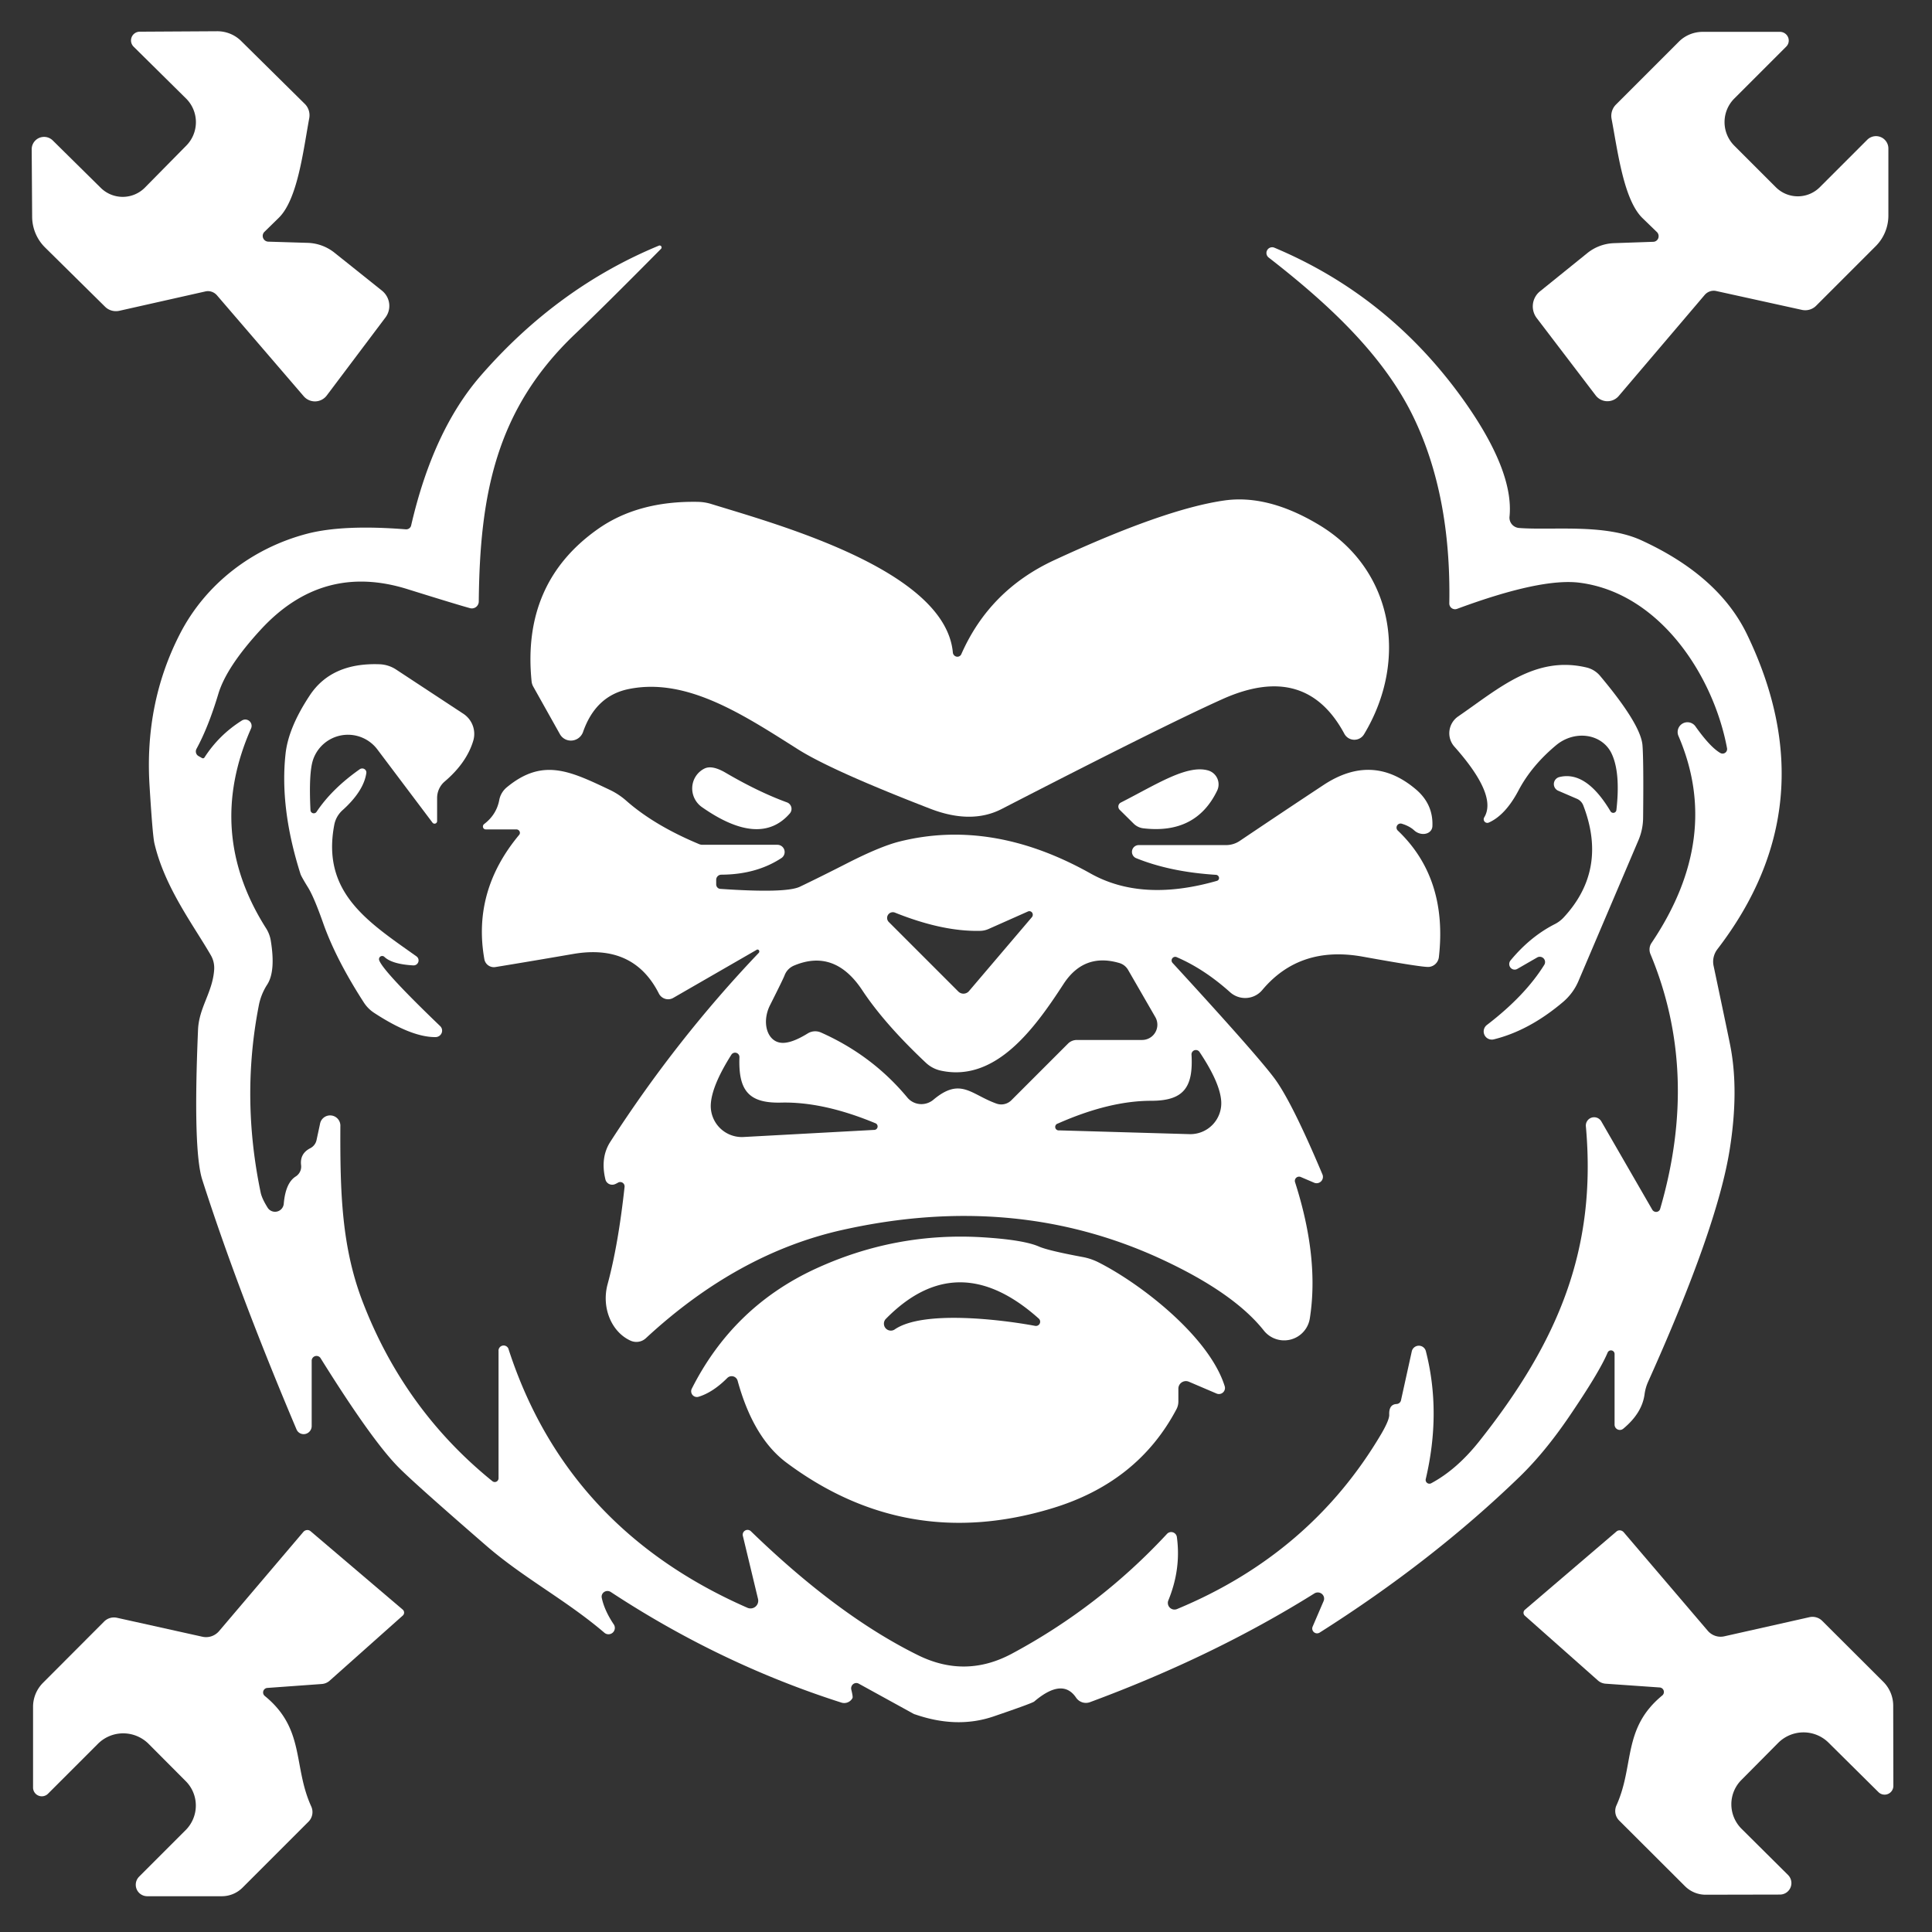
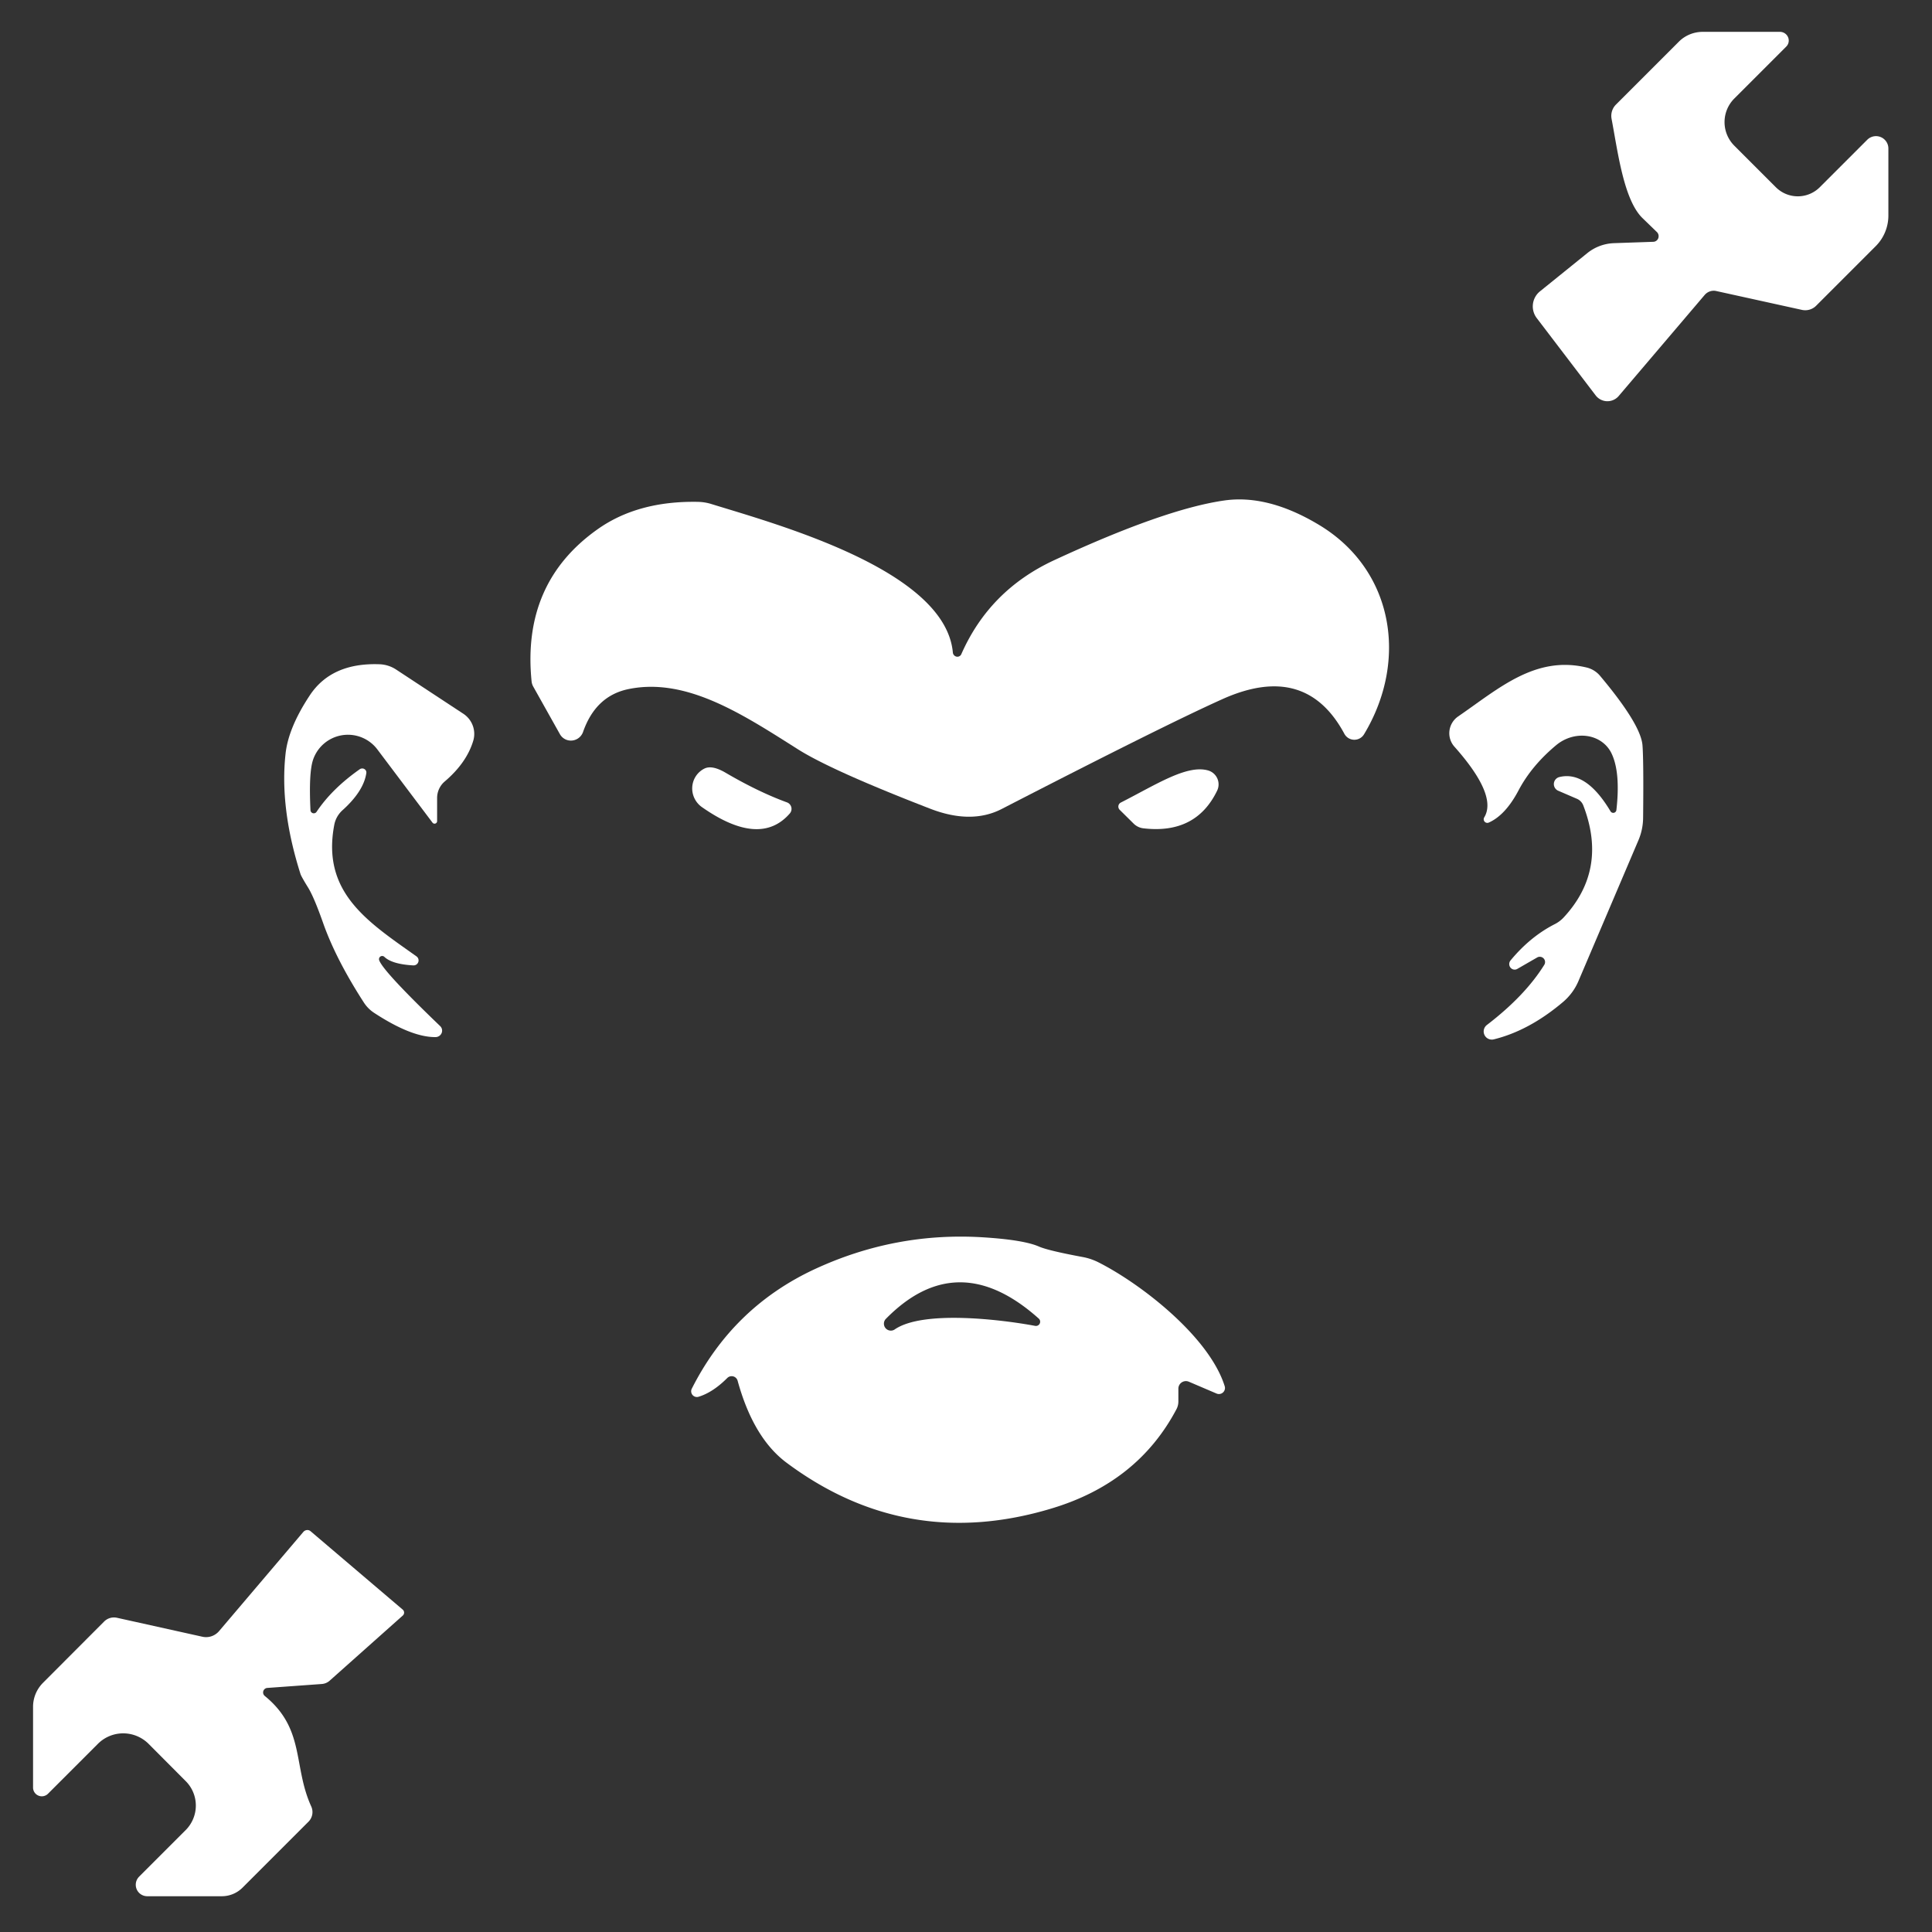
<svg xmlns="http://www.w3.org/2000/svg" version="1.1" viewBox="0.00 0.00 128.00 128.00">
  <rect x="0.00" y="0.00" width="128.00" height="128.00" fill="#333333" stroke="none" />
-   <path fill="#ffffff" d="   M 14.39 2.07   A 2.26 2.22 -22.5 0 1 15.98 2.72   L 20.19 6.88   A 1.07 1.05 -62.9 0 1 20.49 7.82   C 20.09 9.98 19.72 13.22 18.46 14.44   Q 17.51 15.37 17.50 15.38   A 0.38 0.38 0.0 0 0 17.77 16.01   L 20.39 16.09   A 3.01 2.98 -24.3 0 1 22.17 16.75   L 25.31 19.26   A 1.29 1.28 37.6 0 1 25.54 21.03   L 21.65 26.20   A 0.98 0.98 0.0 0 1 20.12 26.25   L 14.37 19.56   A 0.80 0.77 62.6 0 0 13.60 19.31   L 7.91 20.59   A 1.04 1.01 -28.6 0 1 6.97 20.33   L 2.98 16.39   A 2.88 2.88 0.0 0 1 2.13 14.36   L 2.10 9.90   A 0.82 0.82 0.0 0 1 3.50 9.31   L 6.67 12.44   A 2.07 2.07 0.0 0 0 9.60 12.43   L 12.34 9.65   A 2.21 2.21 0.0 0 0 12.32 6.52   L 8.85 3.09   A 0.58 0.58 0.0 0 1 9.26 2.10   L 14.39 2.07   Z" />
  <path fill="#ffffff" d="   M 112.81 2.11   L 117.93 2.11   A 0.58 0.57 22.4 0 1 118.34 3.09   L 114.90 6.53   A 2.21 2.21 0.0 0 0 114.90 9.65   L 117.65 12.40   A 2.06 2.06 0.0 0 0 120.57 12.40   L 123.71 9.26   A 0.82 0.82 0.0 0 1 125.11 9.84   L 125.11 14.28   A 2.87 2.87 0.0 0 1 124.27 16.31   L 120.32 20.26   A 1.03 1.01 28.3 0 1 119.38 20.53   L 113.70 19.28   A 0.80 0.77 -62.9 0 0 112.94 19.54   L 107.24 26.24   A 0.98 0.98 0.0 0 1 105.72 26.20   L 101.81 21.07   A 1.28 1.28 0.0 0 1 102.03 19.30   L 105.15 16.78   A 3.00 2.97 24.0 0 1 106.92 16.11   L 109.53 16.02   A 0.38 0.37 67.6 0 0 109.79 15.39   Q 109.78 15.38 108.83 14.46   C 107.57 13.25 107.18 10.02 106.77 7.87   A 1.07 1.05 62.6 0 1 107.06 6.93   L 111.23 2.76   A 2.25 2.21 22.2 0 1 112.81 2.11   Z" />
-   <path fill="#ffffff" d="   M 94.82 98.27   Q 96.52 97.36 98.01 95.48   C 103.27 88.85 105.79 82.73 105.07 74.64   A 0.55 0.55 0.0 0 1 106.10 74.31   L 109.47 80.15   A 0.29 0.28 38.0 0 0 109.99 80.09   Q 112.62 71.07 109.35 63.22   A 0.79 0.77 51.1 0 1 109.42 62.47   Q 114.12 55.49 111.19 48.73   A 0.65 0.65 0.0 0 1 112.31 48.10   Q 113.30 49.50 113.98 49.89   A 0.30 0.30 0.0 0 0 114.42 49.57   C 113.53 44.79 109.99 39.31 104.68 38.61   Q 102.12 38.27 96.53 40.34   A 0.38 0.38 0.0 0 1 96.02 39.98   Q 96.15 32.78 93.62 27.58   C 91.56 23.35 87.74 19.93 84.05 17.06   A 0.38 0.38 0.0 0 1 84.43 16.41   Q 92.00 19.59 96.91 26.43   Q 100.31 31.18 100.01 34.23   A 0.69 0.68 5.3 0 0 100.64 34.98   C 102.88 35.15 106.29 34.68 108.73 35.79   Q 113.86 38.14 115.74 42.02   Q 121.17 53.27 113.78 62.89   A 1.37 1.33 -33.1 0 0 113.53 63.99   Q 114.56 68.87 114.63 69.25   Q 115.22 72.24 114.60 76.14   Q 113.78 81.34 109.19 91.55   A 3.09 2.88 63.0 0 0 108.96 92.35   Q 108.80 93.62 107.54 94.66   A 0.35 0.35 0.0 0 1 106.97 94.39   L 106.97 89.70   A 0.24 0.24 0.0 0 0 106.51 89.61   Q 105.96 90.92 103.90 93.94   Q 102.33 96.23 100.72 97.80   Q 94.91 103.43 87.42 108.17   A 0.32 0.32 0.0 0 1 86.96 107.78   L 87.69 106.08   A 0.42 0.41 -4.8 0 0 87.08 105.57   Q 80.41 109.74 72.22 112.77   A 0.79 0.78 62.6 0 1 71.29 112.47   Q 70.39 111.14 68.52 112.73   Q 68.37 112.85 65.82 113.72   Q 63.41 114.54 60.65 113.59   A 0.61 0.56 -20.8 0 1 60.50 113.53   L 56.90 111.55   A 0.35 0.34 -82.7 0 0 56.40 111.94   Q 56.52 112.42 56.48 112.50   A 0.62 0.62 0.0 0 1 55.74 112.80   Q 47.70 110.23 40.46 105.47   A 0.39 0.38 10.7 0 0 39.87 105.87   Q 40.05 106.71 40.67 107.63   A 0.42 0.42 0.0 0 1 40.05 108.18   C 37.50 106.00 34.70 104.56 32.22 102.41   Q 27.47 98.29 26.42 97.23   Q 24.65 95.45 21.25 90.00   A 0.32 0.32 0.0 0 0 20.65 90.17   L 20.65 94.48   A 0.53 0.52 -56.6 0 1 19.64 94.69   Q 15.76 85.52 13.40 78.16   Q 12.78 76.22 13.12 68.23   C 13.18 66.74 14.09 65.75 14.19 64.23   A 1.71 1.63 -59.6 0 0 13.97 63.29   C 12.81 61.28 10.91 58.79 10.23 55.87   Q 10.11 55.35 9.91 52.09   Q 9.56 46.61 11.91 42.02   C 13.61 38.69 16.72 36.31 20.35 35.36   Q 22.74 34.74 26.89 35.07   A 0.34 0.33 8.0 0 0 27.24 34.81   Q 28.69 28.53 31.84 24.90   Q 36.92 19.06 43.64 16.28   A 0.13 0.13 0.0 0 1 43.79 16.49   Q 39.98 20.34 38.11 22.12   C 32.84 27.13 31.79 32.79 31.72 39.85   A 0.46 0.46 0.0 0 1 31.13 40.29   Q 30.16 40.02 27.02 39.04   Q 21.37 37.26 17.27 41.72   Q 14.99 44.20 14.46 45.99   Q 13.80 48.18 13.02 49.61   A 0.36 0.35 -60.9 0 0 13.15 50.09   L 13.38 50.22   A 0.12 0.12 0.0 0 0 13.55 50.18   Q 14.51 48.69 16.02 47.74   A 0.42 0.42 0.0 0 1 16.63 48.27   Q 13.59 55.16 17.64 61.52   A 2.18 2.18 0.0 0 1 17.94 62.32   Q 18.27 64.34 17.71 65.22   A 3.93 3.86 -23.7 0 0 17.14 66.65   Q 15.96 72.73 17.27 79.01   Q 17.35 79.40 17.73 80.01   A 0.58 0.58 0.0 0 0 18.80 79.75   Q 18.92 78.36 19.60 77.94   A 0.78 0.77 -19.7 0 0 19.95 77.21   Q 19.85 76.43 20.56 76.07   A 0.79 0.79 0.0 0 0 20.97 75.54   L 21.20 74.47   A 0.68 0.68 0.0 0 1 22.55 74.62   C 22.53 78.98 22.63 82.58 24.01 86.20   Q 26.76 93.39 32.62 98.13   A 0.25 0.25 0.0 0 0 33.03 97.94   L 33.03 89.52   A 0.34 0.34 0.0 0 1 33.70 89.41   Q 37.56 101.28 49.52 106.52   A 0.51 0.51 0.0 0 0 50.22 105.93   L 49.22 101.77   A 0.32 0.32 0.0 0 1 49.76 101.46   Q 55.53 107.05 60.82 109.66   Q 63.96 111.21 67.04 109.56   Q 72.84 106.45 77.32 101.62   A 0.38 0.38 0.0 0 1 77.97 101.83   Q 78.26 103.94 77.41 106.02   A 0.44 0.44 0.0 0 0 77.99 106.60   Q 86.85 102.92 91.53 94.97   Q 92.05 94.07 92.04 93.73   Q 92.01 93.05 92.52 93.02   A 0.32 0.31 4.6 0 0 92.82 92.77   L 93.53 89.55   A 0.48 0.48 0.0 0 1 94.47 89.53   Q 95.50 93.57 94.46 97.99   A 0.25 0.25 0.0 0 0 94.82 98.27   Z" />
  <path fill="#ffffff" d="   M 63.13 43.24   A 0.30 0.29 54.8 0 0 63.69 43.34   Q 65.55 39.11 69.83 37.12   Q 77.14 33.73 81.10 33.16   Q 84.00 32.74 87.38 34.77   C 92.32 37.73 93.33 43.74 90.37 48.65   A 0.75 0.75 0.0 0 1 89.07 48.62   Q 86.51 43.85 81.01 46.31   Q 77.15 48.04 66.36 53.60   Q 64.35 54.63 61.63 53.58   Q 55.04 51.03 52.83 49.62   C 49.24 47.35 45.50 44.87 41.66 45.65   Q 39.47 46.09 38.63 48.49   A 0.85 0.84 -49.9 0 1 37.09 48.63   L 35.33 45.49   A 0.91 0.88 28.1 0 1 35.22 45.15   Q 34.56 38.64 39.57 35.08   Q 42.25 33.17 46.25 33.25   A 3.30 3.03 -33.4 0 1 47.12 33.39   C 51.48 34.74 62.64 37.77 63.13 43.24   Z" />
  <path fill="#ffffff" d="   M 25.12 63.61   Q 25.35 64.32 29.16 67.98   A 0.43 0.42 -23.1 0 1 28.86 68.71   Q 27.26 68.73 24.75 67.08   A 2.36 2.29 1.4 0 1 24.12 66.44   Q 22.25 63.55 21.40 61.13   Q 20.80 59.43 20.41 58.80   A 1.34 0.07 57.5 0 1 19.91 57.91   Q 18.52 53.54 18.92 49.93   Q 19.11 48.20 20.53 46.06   Q 21.98 43.88 25.18 44.01   A 2.15 2.14 62.9 0 1 26.23 44.35   L 30.70 47.29   A 1.60 1.59 25.3 0 1 31.35 49.09   Q 30.91 50.54 29.47 51.77   A 1.44 1.43 70.0 0 0 28.96 52.87   L 28.96 54.41   A 0.17 0.17 0.0 0 1 28.66 54.51   L 25.00 49.65   A 2.44 2.44 0.0 0 0 20.74 50.34   Q 20.45 51.21 20.57 53.68   A 0.22 0.22 0.0 0 0 20.97 53.79   Q 21.99 52.26 23.84 50.96   A 0.28 0.27 -13.5 0 1 24.27 51.22   Q 24.09 52.43 22.67 53.70   A 1.74 1.73 74.4 0 0 22.15 54.63   C 21.28 59.15 24.40 61.09 27.59 63.36   A 0.33 0.33 0.0 0 1 27.38 63.96   Q 25.97 63.88 25.46 63.39   A 0.21 0.21 0.0 0 0 25.12 63.61   Z" />
  <path fill="#ffffff" d="   M 101.85 63.43   L 100.53 64.19   A 0.37 0.36 -85.1 0 1 100.07 63.64   Q 101.39 62.04 103.04 61.21   A 2.17 2.02 5.4 0 0 103.60 60.78   Q 106.53 57.62 104.90 53.37   A 0.79 0.78 -89.3 0 0 104.47 52.92   L 103.24 52.39   A 0.48 0.48 0.0 0 1 103.32 51.48   Q 105.09 51.05 106.70 53.75   A 0.21 0.21 0.0 0 0 107.09 53.67   Q 107.37 51.20 106.78 49.94   A 2.47 2.22 -33.2 0 0 103.10 49.37   Q 101.47 50.73 100.61 52.36   Q 99.74 54.01 98.63 54.50   A 0.24 0.24 0.0 0 1 98.33 54.16   Q 99.23 52.70 96.36 49.47   A 1.35 1.34 -38.3 0 1 96.60 47.47   C 99.28 45.63 101.70 43.42 105.10 44.22   A 1.69 1.66 -12.7 0 1 106.02 44.79   Q 108.72 48.01 108.82 49.39   Q 108.90 50.48 108.86 54.20   A 3.91 3.80 57.7 0 1 108.55 55.67   L 104.58 64.99   A 3.79 3.65 -9.8 0 1 103.56 66.38   Q 101.32 68.28 98.97 68.86   A 0.54 0.54 0.0 0 1 98.52 67.90   Q 101.05 65.96 102.32 63.91   A 0.35 0.35 0.0 0 0 101.85 63.43   Z" />
-   <path fill="#ffffff" d="   M 80.57 57.96   Q 77.52 57.77 75.26 56.85   A 0.45 0.45 0.0 0 1 75.43 55.99   L 81.22 55.99   A 1.67 1.59 26.7 0 0 82.14 55.71   Q 85.02 53.77 87.70 52.00   Q 90.91 49.89 93.75 52.25   Q 94.97 53.25 94.90 54.75   A 0.75 0.61 26.2 0 1 93.70 55.02   Q 93.39 54.73 92.86 54.57   A 0.27 0.27 0.0 0 0 92.60 55.02   Q 95.92 58.17 95.33 63.41   A 0.74 0.73 -89.4 0 1 94.68 64.06   Q 94.32 64.11 90.28 63.38   Q 86.11 62.63 83.63 65.59   A 1.49 1.48 40.8 0 1 81.50 65.74   Q 79.77 64.19 77.95 63.41   A 0.24 0.24 0.0 0 0 77.68 63.79   Q 83.12 69.71 84.38 71.37   Q 85.54 72.88 87.62 77.82   A 0.42 0.42 0.0 0 1 87.07 78.36   L 86.18 77.98   A 0.28 0.28 0.0 0 0 85.80 78.32   Q 87.41 83.34 86.78 87.34   A 1.72 1.72 0.0 0 1 83.73 88.15   Q 81.74 85.64 76.92 83.41   Q 67.24 78.94 55.84 81.48   Q 48.87 83.03 42.79 88.66   A 0.94 0.92 35.5 0 1 41.77 88.82   C 40.52 88.25 39.84 86.65 40.25 85.10   Q 40.96 82.49 41.38 78.63   A 0.29 0.29 0.0 0 0 40.95 78.35   Q 40.83 78.42 40.73 78.46   A 0.47 0.46 -17.1 0 1 40.11 78.14   Q 39.76 76.69 40.44 75.64   Q 44.82 68.85 50.26 63.14   A 0.13 0.12 -82.6 0 0 50.11 62.94   L 44.61 66.11   A 0.69 0.68 61.5 0 1 43.65 65.82   Q 41.98 62.52 37.99 63.20   Q 35.03 63.71 32.82 64.07   A 0.64 0.64 0.0 0 1 32.09 63.55   Q 31.29 59.04 34.39 55.32   A 0.23 0.22 19.6 0 0 34.21 54.95   L 32.18 54.95   A 0.20 0.19 -63.1 0 1 32.07 54.60   Q 32.90 53.97 33.08 52.99   A 1.45 1.42 -14.3 0 1 33.59 52.15   C 35.96 50.20 37.76 51.08 40.40 52.33   A 4.69 4.66 -11.5 0 1 41.48 53.04   Q 43.35 54.69 46.33 55.93   A 0.64 0.48 -26.6 0 0 46.55 55.97   L 51.50 55.97   A 0.48 0.48 0.0 0 1 51.77 56.85   Q 50.11 57.94 47.79 57.95   A 0.34 0.34 0.0 0 0 47.45 58.29   L 47.45 58.59   A 0.30 0.29 -88.0 0 0 47.72 58.89   Q 52.06 59.19 52.99 58.75   Q 54.35 58.10 56.21 57.15   Q 58.32 56.08 59.57 55.76   Q 65.73 54.21 72.25 57.87   Q 75.66 59.78 80.62 58.36   A 0.21 0.20 38.3 0 0 80.57 57.96   Z   M 58.89 61.09   L 63.49 65.69   A 0.48 0.48 0.0 0 0 64.20 65.66   L 68.37 60.76   A 0.24 0.23 -81.3 0 0 68.10 60.39   L 65.49 61.55   A 1.44 1.40 -57.2 0 1 64.97 61.67   Q 62.48 61.74 59.31 60.47   A 0.38 0.38 0.0 0 0 58.89 61.09   Z   M 54.40 68.41   Q 57.79 69.92 60.11 72.71   A 1.23 1.21 -39.7 0 0 61.84 72.86   C 63.65 71.34 64.33 72.52 66.03 73.12   A 0.95 0.94 -57.5 0 0 67.00 72.90   L 70.76 69.14   A 0.85 0.81 21.6 0 1 71.35 68.90   L 75.67 68.90   A 1.01 1.01 0.0 0 0 76.54 67.38   L 74.74 64.26   A 0.99 0.98 -6.8 0 0 74.15 63.80   Q 71.82 63.12 70.47 65.18   C 68.59 68.07 66.01 71.70 62.37 70.94   A 2.11 2.09 -17.2 0 1 61.33 70.40   Q 58.60 67.83 57.13 65.61   Q 55.30 62.84 52.61 63.97   A 1.14 1.12 -1.5 0 0 51.98 64.62   Q 51.89 64.86 51.02 66.59   A 1.83 1.32 -69.4 0 0 51.70 69.08   Q 52.36 69.18 53.51 68.47   A 0.94 0.94 0.0 0 1 54.40 68.41   Z   M 79.46 69.68   A 0.29 0.29 0.0 0 0 78.94 69.86   C 79.07 72.06 78.41 72.93 76.27 72.93   Q 73.49 72.93 70.08 74.44   A 0.23 0.23 0.0 0 0 70.17 74.89   L 78.81 75.14   A 2.05 2.05 0.0 0 0 80.91 72.98   Q 80.84 71.74 79.46 69.68   Z   M 48.46 69.87   Q 47.13 71.97 47.09 73.22   A 2.06 2.06 0.0 0 0 49.25 75.33   L 57.90 74.86   A 0.23 0.23 0.0 0 0 57.98 74.41   Q 54.53 72.98 51.74 73.05   C 49.60 73.10 48.91 72.25 48.99 70.04   A 0.29 0.29 0.0 0 0 48.46 69.87   Z" />
  <path fill="#ffffff" d="   M 52.33 53.89   Q 50.35 56.17 46.50 53.47   A 1.50 1.48 49.1 0 1 46.67 50.92   Q 47.18 50.67 48.08 51.20   Q 50.25 52.47 52.14 53.16   A 0.46 0.46 0.0 0 1 52.33 53.89   Z" />
  <path fill="#ffffff" d="   M 74.18 53.65   A 0.30 0.30 0.0 0 1 74.26 53.17   C 76.60 51.98 78.65 50.63 80.06 51.05   A 0.96 0.96 0.0 0 1 80.64 52.38   Q 79.24 55.28 75.77 54.88   A 1.10 1.09 70.8 0 1 75.09 54.55   L 74.18 53.65   Z" />
  <path fill="#ffffff" d="   M 80.61 92.33   L 78.76 91.54   A 0.50 0.50 0.0 0 0 78.07 92.00   L 78.07 92.85   A 1.12 1.06 60.6 0 1 77.94 93.37   Q 75.37 98.23 69.67 99.94   Q 60.06 102.84 52.10 96.90   Q 49.91 95.26 48.87 91.48   A 0.41 0.41 0.0 0 0 48.18 91.30   Q 47.23 92.25 46.28 92.54   A 0.38 0.38 0.0 0 1 45.83 92.01   Q 48.57 86.58 54.03 84.06   Q 59.37 81.60 65.20 81.98   Q 67.84 82.15 68.84 82.59   Q 69.46 82.86 71.78 83.29   A 4.03 3.76 -24.4 0 1 72.73 83.61   C 75.53 85.01 80.11 88.54 81.14 91.84   A 0.40 0.40 0.0 0 1 80.61 92.33   Z   M 58.67 87.40   A 0.46 0.46 0.0 0 0 59.26 88.09   C 61.14 86.77 66.43 87.44 68.57 87.84   A 0.28 0.28 0.0 0 0 68.81 87.35   Q 63.42 82.54 58.67 87.40   Z" />
  <path fill="#ffffff" d="   M 17.71 111.83   A 0.30 0.30 0.0 0 0 17.54 112.36   C 20.23 114.55 19.40 117.00 20.62 119.68   A 0.90 0.90 0.0 0 1 20.44 120.69   L 16.07 125.06   A 1.95 1.93 -67.3 0 1 14.70 125.63   L 9.76 125.63   A 0.76 0.76 0.0 0 1 9.22 124.33   L 12.30 121.25   A 2.30 2.29 -45.1 0 0 12.30 118.00   L 9.84 115.53   A 2.38 2.37 44.9 0 0 6.49 115.53   L 3.18 118.84   A 0.58 0.58 0.0 0 1 2.19 118.43   L 2.19 113.08   A 2.26 2.24 -22.6 0 1 2.85 111.49   L 6.91 107.42   A 0.92 0.92 0.0 0 1 7.74 107.18   L 13.42 108.44   A 1.14 1.12 -63.3 0 0 14.51 108.07   L 20.10 101.49   A 0.35 0.33 -48.6 0 1 20.58 101.45   L 26.68 106.64   A 0.26 0.26 0.0 0 1 26.69 107.03   L 21.84 111.35   A 0.90 0.84 20.4 0 1 21.31 111.57   L 17.71 111.83   Z" />
-   <path fill="#ffffff" d="   M 109.97 111.80   L 106.39 111.55   A 0.89 0.83 -20.6 0 1 105.86 111.33   L 101.02 107.04   A 0.26 0.26 0.0 0 1 101.03 106.65   L 107.09 101.47   A 0.35 0.33 48.4 0 1 107.57 101.51   L 113.15 108.05   A 1.13 1.11 63.2 0 0 114.24 108.41   L 119.89 107.14   A 0.92 0.91 -28.8 0 1 120.72 107.38   L 124.77 111.42   A 2.25 2.23 22.5 0 1 125.43 113.01   L 125.44 118.33   A 0.58 0.58 0.0 0 1 124.46 118.74   L 121.15 115.46   A 2.37 2.36 -45.0 0 0 117.82 115.46   L 115.37 117.93   A 2.29 2.28 45.0 0 0 115.38 121.16   L 118.46 124.22   A 0.76 0.76 0.0 0 1 117.92 125.52   L 113.00 125.53   A 1.94 1.92 67.2 0 1 111.64 124.97   L 107.28 120.62   A 0.90 0.89 -55.4 0 1 107.09 119.62   C 108.30 116.95 107.47 114.51 110.14 112.32   A 0.30 0.30 0.0 0 0 109.97 111.80   Z" />
</svg>